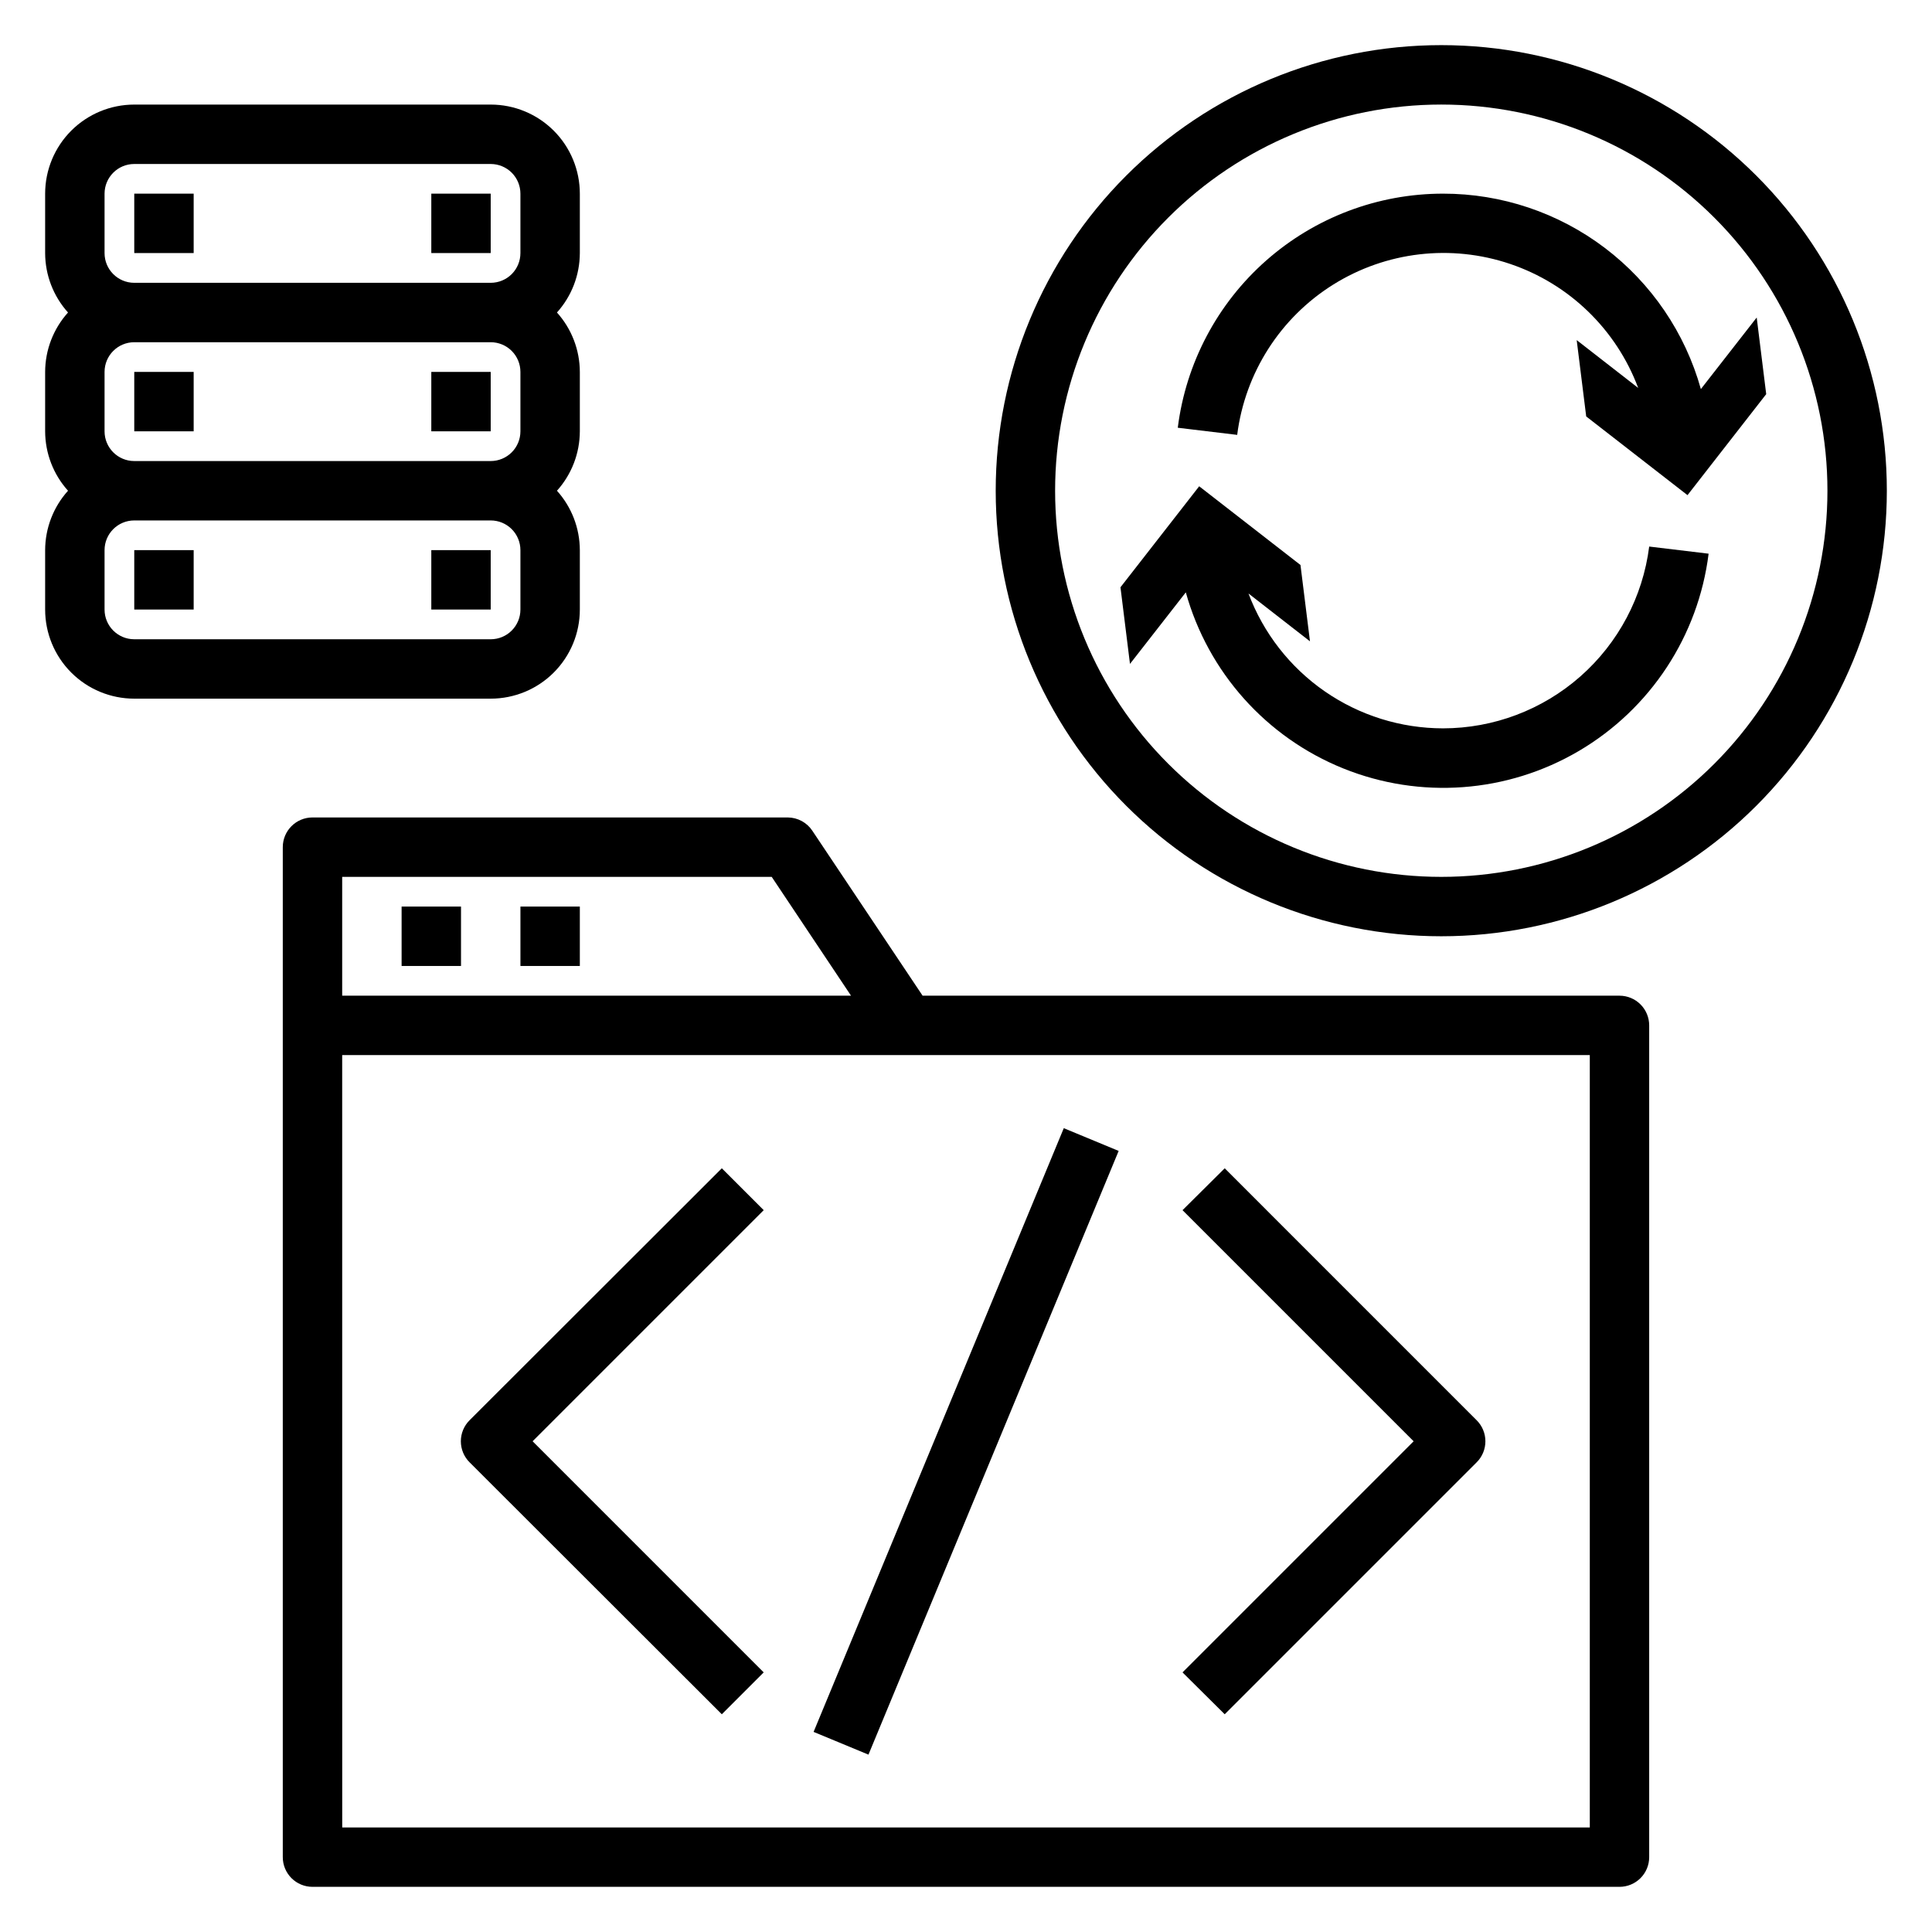
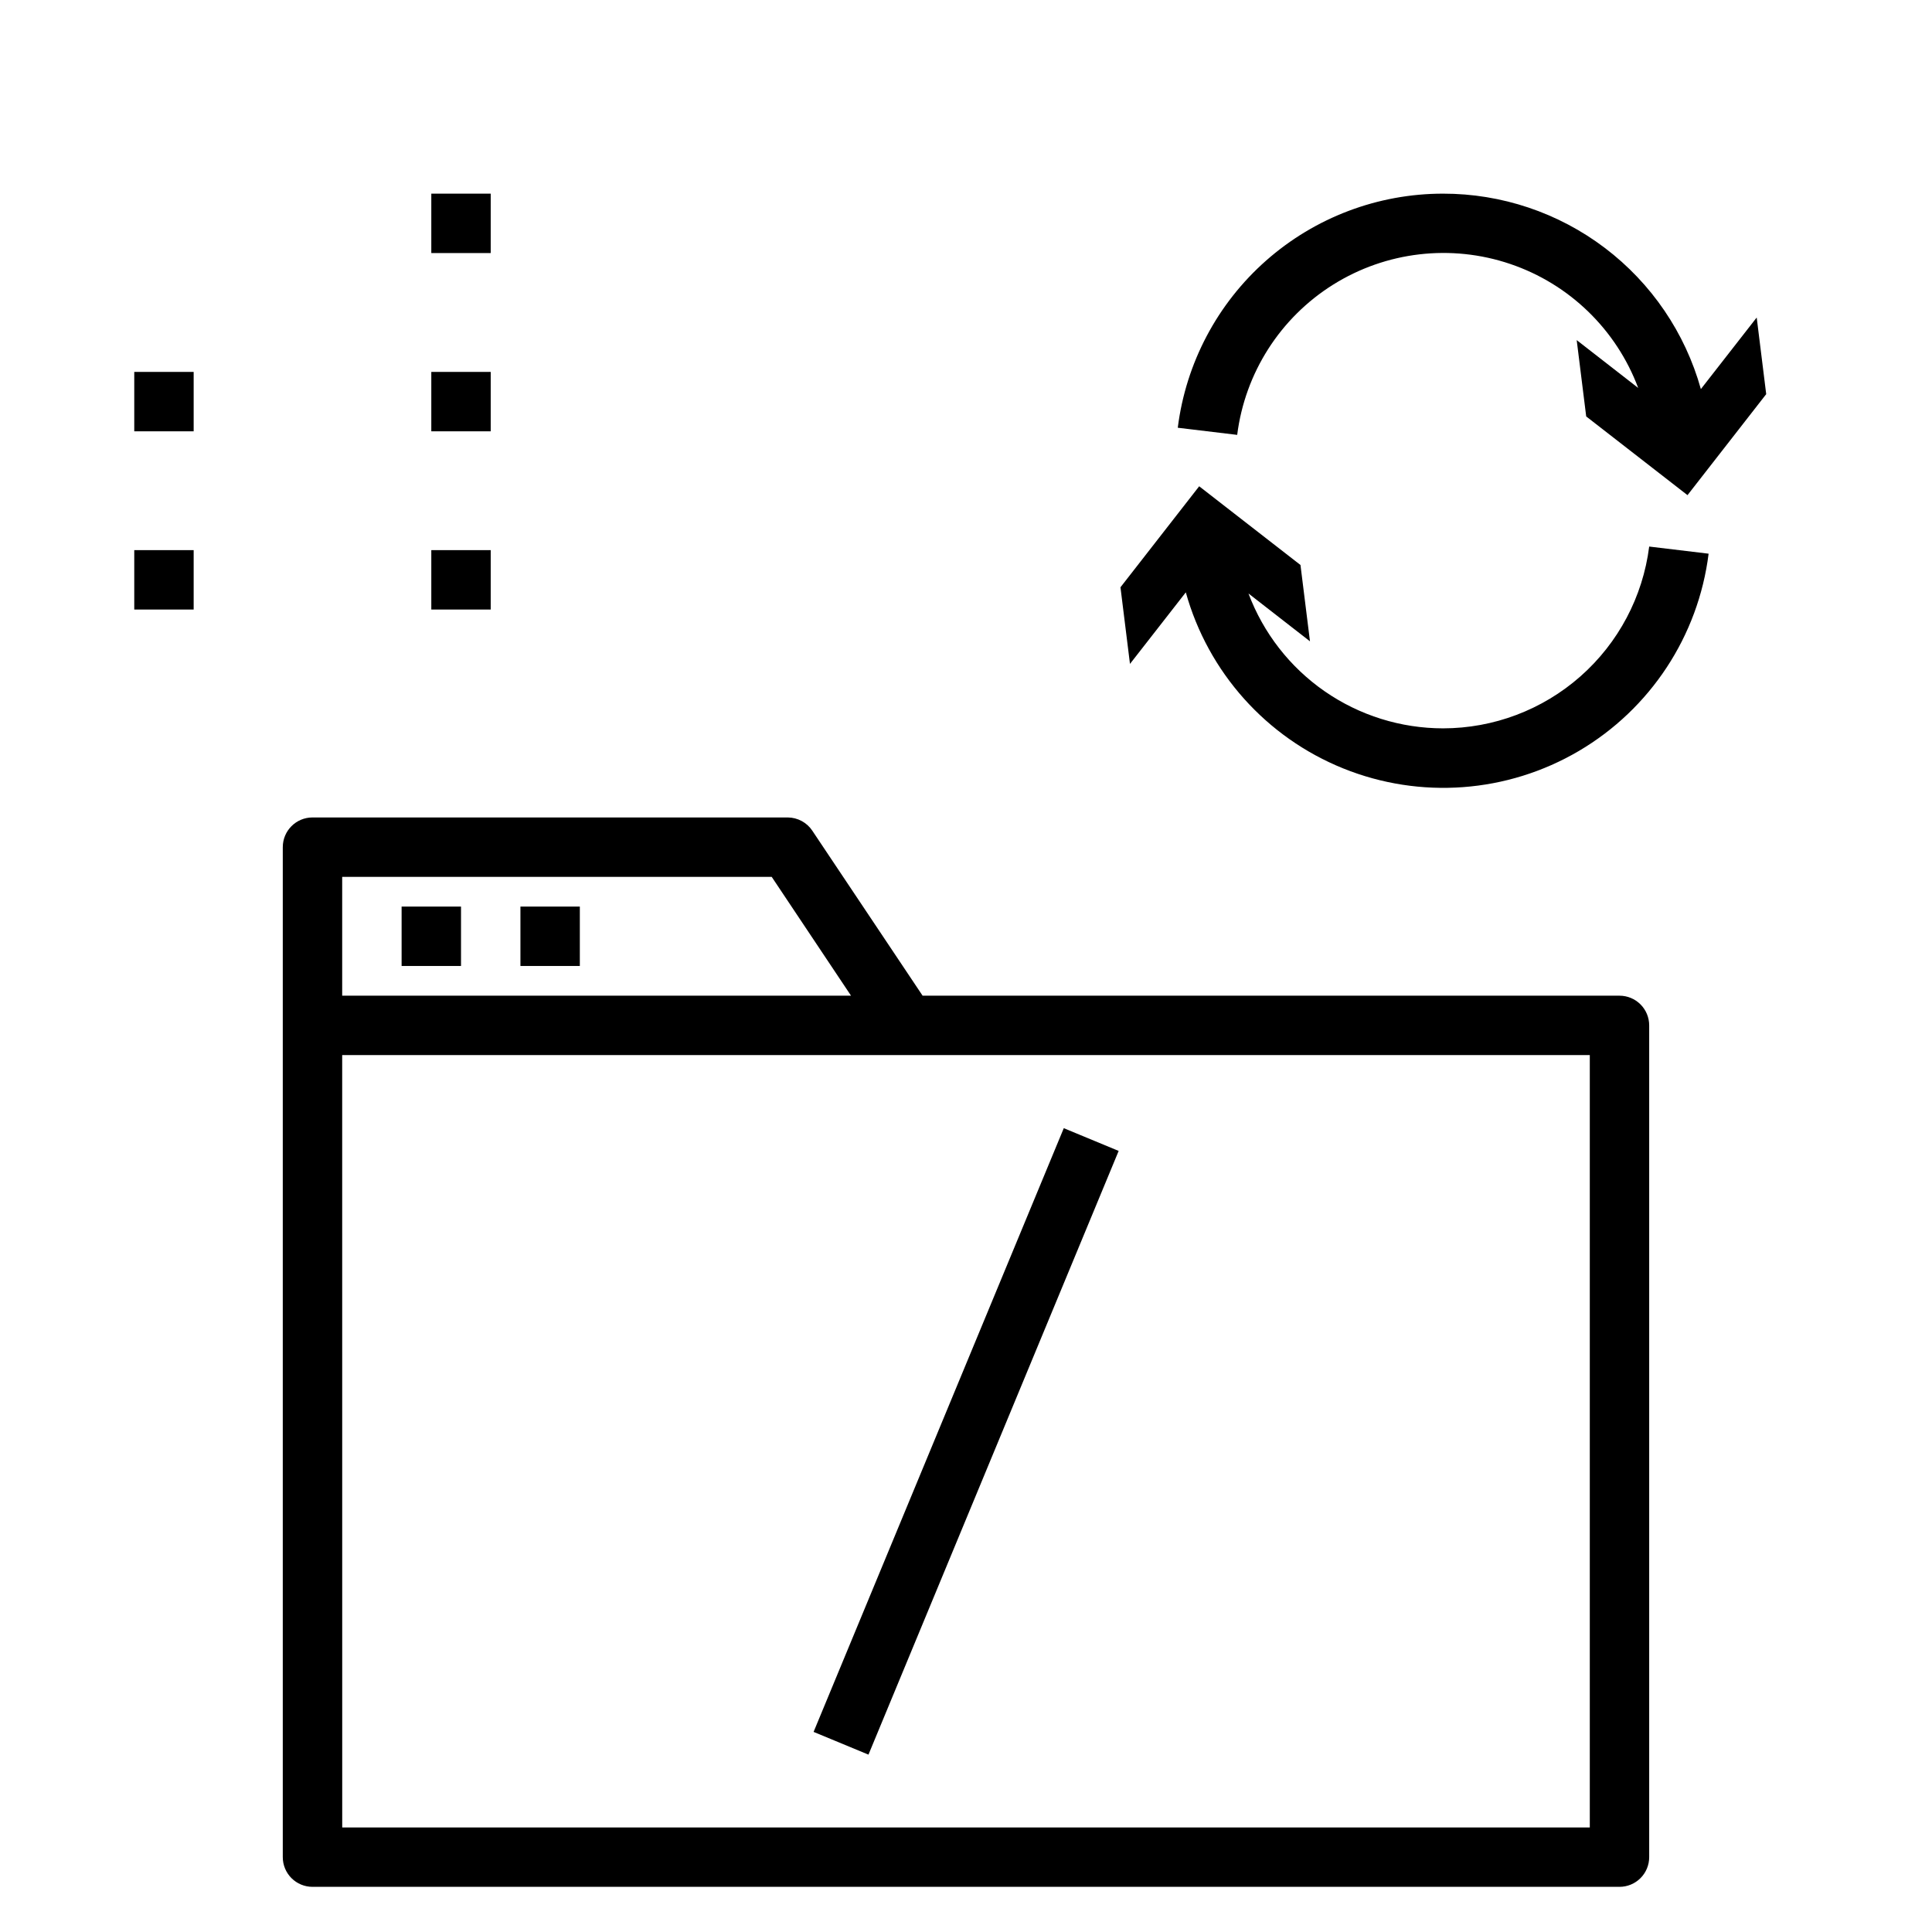
<svg xmlns="http://www.w3.org/2000/svg" fill="#000000" width="800px" height="800px" version="1.1" viewBox="144 144 512 512">
  <g>
    <path d="m218.94 368.51v267.65c0 2.086 0.828 4.09 2.305 5.566 1.477 1.477 3.481 2.305 5.566 2.305h346.37c2.086 0 4.09-0.828 5.566-2.305 1.477-1.477 2.305-3.481 2.305-5.566v-220.42c0-2.086-0.828-4.09-2.305-5.566-1.477-1.477-3.481-2.305-5.566-2.305h-184.68l-29.207-43.691h0.004c-1.449-2.199-3.902-3.527-6.535-3.543h-125.95c-4.348 0-7.871 3.527-7.871 7.875zm15.742 7.871h113.83l21.02 31.488h-134.85zm0 47.23h330.63v204.68h-330.62z" />
-     <path d="m335.29 453.61-66.832 66.754v0.004c-1.492 1.477-2.328 3.488-2.328 5.586 0 2.102 0.836 4.113 2.328 5.59l66.832 66.754 11.098-11.098-61.242-61.246 61.246-61.246z" />
-     <path d="m468.56 453.61-11.18 11.098 61.246 61.246-61.246 61.246 11.18 11.098 66.754-66.754h0.004c1.488-1.477 2.328-3.488 2.328-5.59 0-2.098-0.84-4.109-2.328-5.586z" />
    <path d="m359.61 602.97 66.305-159.99 14.543 6.027-66.305 159.99z" />
    <path d="m526.42 337.02c-11.207-0.008-22.148-3.43-31.363-9.816-9.211-6.387-16.258-15.43-20.195-25.922l16.297 12.676-2.519-20.23-26.844-20.859-20.859 26.766 2.519 20.309 14.801-18.973-0.008-0.004c5.906 21.188 21.32 38.434 41.719 46.672 20.395 8.234 43.461 6.531 62.426-4.613 18.965-11.145 31.676-30.465 34.406-52.293l-15.742-1.891h-0.004c-1.684 13.305-8.164 25.535-18.219 34.402-10.059 8.871-23.004 13.77-36.414 13.777z" />
    <path d="m526.42 195.32c-17.262 0-33.93 6.305-46.875 17.727s-21.273 27.176-23.422 44.309l15.742 1.891 0.004-0.004c2.07-16.414 11.402-31.027 25.426-39.809 14.02-8.777 31.246-10.793 46.914-5.488 15.672 5.305 28.129 17.367 33.93 32.859l-16.297-12.676 2.519 20.23 26.844 20.859 20.859-26.766-2.519-20.309-14.801 18.973 0.008 0.004c-4.164-14.914-13.102-28.055-25.441-37.41-12.34-9.355-27.406-14.41-42.891-14.391z" />
-     <path d="m525.95 155.96c-31.316 0-61.348 12.441-83.492 34.586s-34.586 52.18-34.586 83.496 12.441 61.352 34.586 83.496 52.176 34.582 83.492 34.582c31.32 0 61.352-12.438 83.496-34.582 22.145-22.145 34.586-52.18 34.586-83.496s-12.441-61.352-34.586-83.496c-22.145-22.145-52.176-34.586-83.496-34.586zm0 220.42c-27.141 0-53.168-10.781-72.359-29.973-19.195-19.191-29.977-45.223-29.977-72.363s10.781-53.172 29.977-72.363c19.191-19.191 45.219-29.973 72.359-29.973 27.145 0 53.172 10.781 72.363 29.973s29.977 45.223 29.977 72.363-10.785 53.172-29.977 72.363-45.219 29.973-72.363 29.973z" />
-     <path d="m179.58 329.15h94.465c6.262 0 12.27-2.484 16.699-6.914 4.43-4.43 6.918-10.438 6.918-16.699v-15.746c-0.016-5.812-2.172-11.422-6.062-15.742 3.891-4.324 6.047-9.93 6.062-15.746v-15.742c-0.016-5.816-2.172-11.422-6.062-15.746 3.891-4.32 6.047-9.926 6.062-15.742v-15.746c0-6.262-2.488-12.27-6.918-16.699-4.43-4.426-10.438-6.914-16.699-6.914h-94.465c-6.262 0-12.27 2.488-16.699 6.914-4.43 4.43-6.918 10.438-6.918 16.699v15.746c0.016 5.816 2.172 11.422 6.062 15.742-3.891 4.324-6.047 9.93-6.062 15.746v15.742c0.016 5.816 2.172 11.422 6.062 15.746-3.891 4.32-6.047 9.93-6.062 15.742v15.746c0 6.262 2.488 12.27 6.918 16.699 4.43 4.43 10.438 6.914 16.699 6.914zm-7.871-133.82c0-4.348 3.523-7.871 7.871-7.871h94.465c2.086 0 4.09 0.832 5.566 2.305 1.477 1.477 2.305 3.481 2.305 5.566v15.746c0 2.086-0.828 4.09-2.305 5.566-1.477 1.477-3.481 2.305-5.566 2.305h-94.465c-4.348 0-7.871-3.523-7.871-7.871zm0 47.23v0.004c0-4.348 3.523-7.871 7.871-7.871h94.465c2.086 0 4.09 0.828 5.566 2.305 1.477 1.477 2.305 3.477 2.305 5.566v15.742c0 2.09-0.828 4.09-2.305 5.566-1.477 1.477-3.481 2.309-5.566 2.309h-94.465c-4.348 0-7.871-3.527-7.871-7.875zm0 47.23v0.004c0-4.348 3.523-7.871 7.871-7.871h94.465c2.086 0 4.09 0.828 5.566 2.305 1.477 1.477 2.305 3.481 2.305 5.566v15.746c0 2.086-0.828 4.09-2.305 5.566-1.477 1.477-3.481 2.305-5.566 2.305h-94.465c-4.348 0-7.871-3.523-7.871-7.871z" />
    <path d="m179.58 289.79h15.742v15.742h-15.742z" />
-     <path d="m258.3 289.79h15.742v15.742h-15.742z" />
+     <path d="m258.3 289.79h15.742v15.742h-15.742" />
    <path d="m179.58 242.56h15.742v15.742h-15.742z" />
    <path d="m258.3 242.56h15.742v15.742h-15.742z" />
-     <path d="m179.58 195.32h15.742v15.742h-15.742z" />
    <path d="m258.3 195.32h15.742v15.742h-15.742z" />
    <path d="m250.43 384.25h15.742v15.742h-15.742z" />
    <path d="m281.92 384.25h15.742v15.742h-15.742z" />
  </g>
</svg>